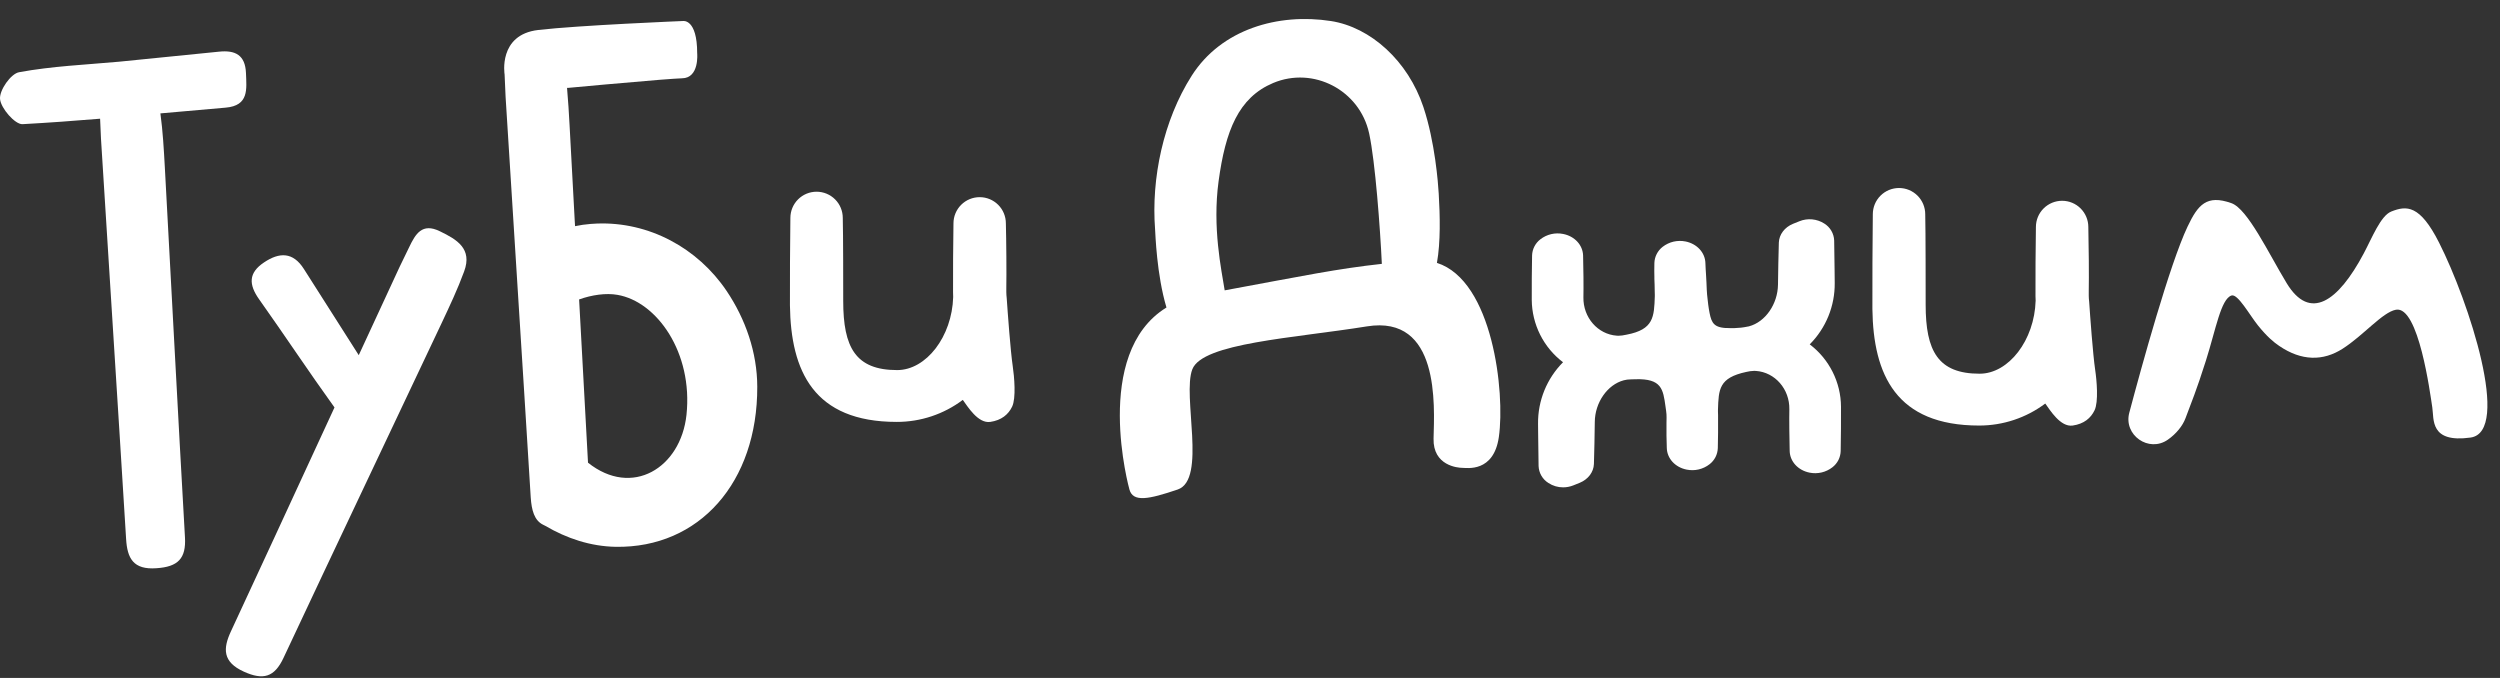
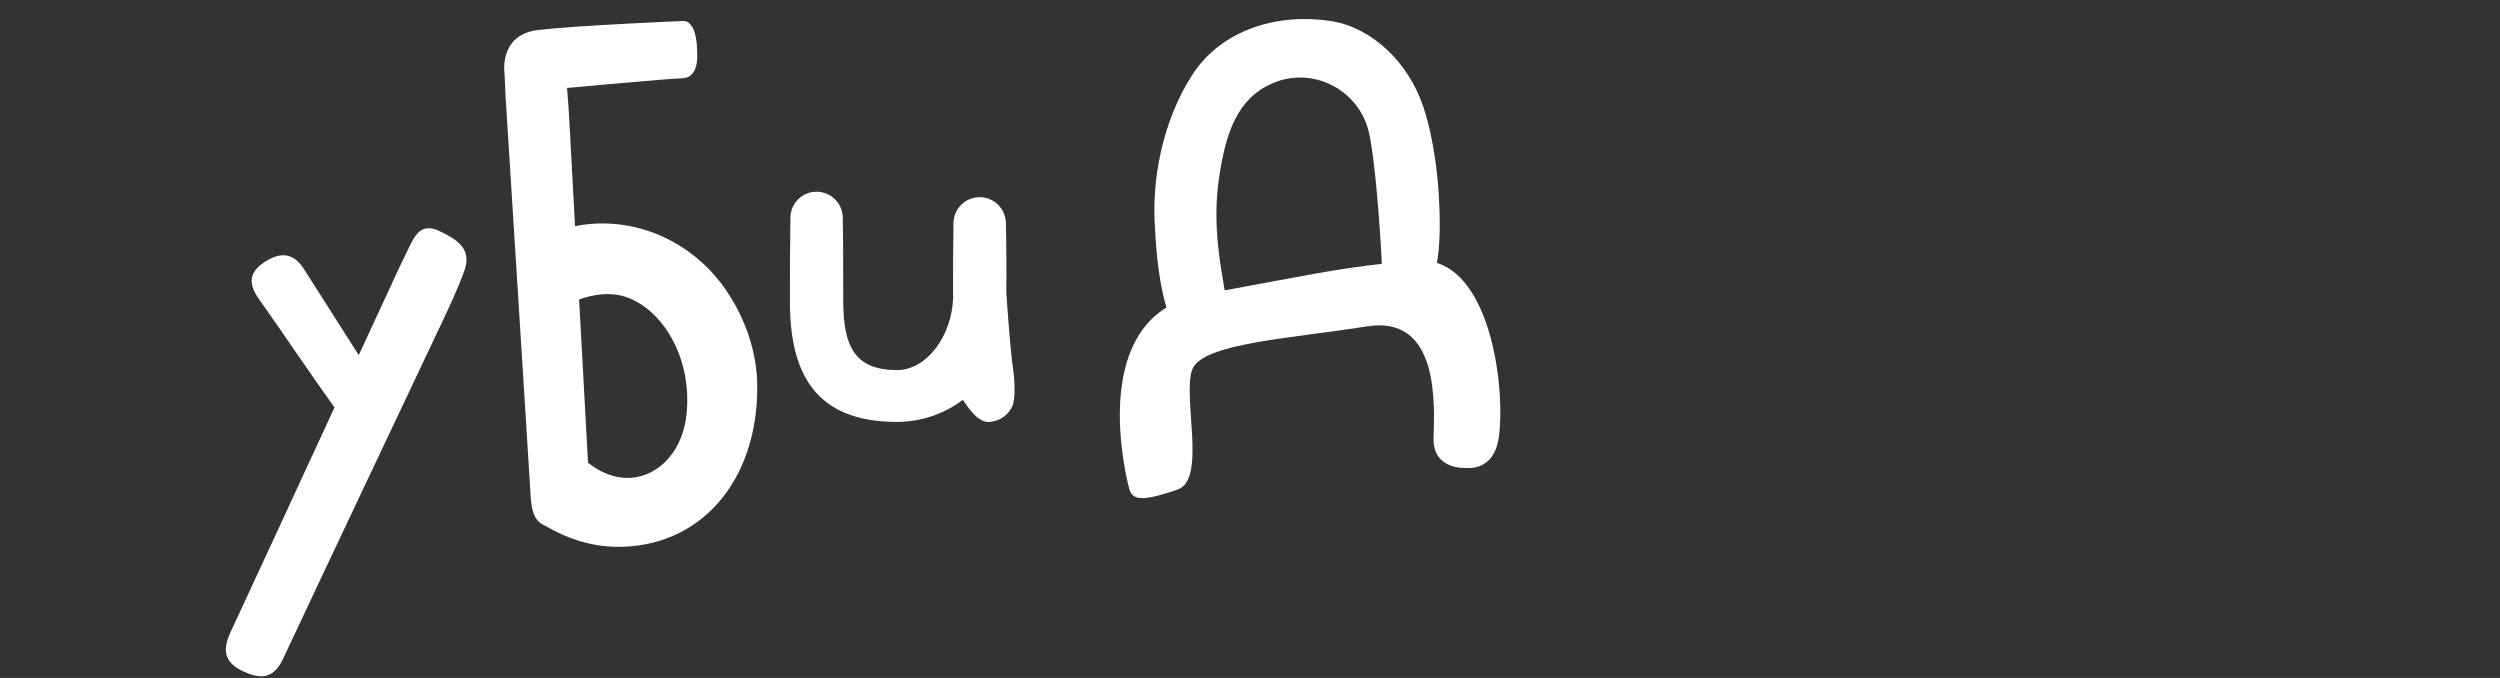
<svg xmlns="http://www.w3.org/2000/svg" width="118" height="32" viewBox="0 0 118 32" fill="none">
  <rect x="0" y="0" width="118" height="32" fill="#333333" stroke="none" />
  <path d="M67.823 12.408C68 11.424 67.969 10.172 67.908 9.146C67.88 8.66 67.736 6.711 67.185 5.054C66.461 2.88 64.698 1.285 62.82 0.993C60.34 0.607 57.646 1.372 56.246 3.577C54.905 5.688 54.335 8.42 54.52 10.827C54.537 11.048 54.592 12.953 55.057 14.514C51.519 16.692 53.309 23.105 53.309 23.105C53.481 23.715 54.206 23.573 55.587 23.105C56.968 22.637 55.794 18.673 56.278 17.43C56.761 16.188 61.062 15.963 64.514 15.406C67.966 14.848 67.705 19.122 67.664 20.702C67.632 21.981 68.809 22.082 69.019 22.082C69.23 22.082 70.504 22.313 70.746 20.625C71.047 18.517 70.457 13.247 67.823 12.408ZM57.805 13.705C57.649 12.724 57.22 10.745 57.517 8.555C57.842 6.169 58.454 4.61 60.089 3.919C61.994 3.116 64.172 4.258 64.619 6.279L64.627 6.314C64.909 7.611 65.144 10.768 65.223 12.454C63.091 12.689 61.617 13.001 57.805 13.705Z" fill="white" />
-   <path d="M98.863 19.366C98.686 19.735 98.363 20.009 97.832 20.086C97.251 20.17 96.762 19.354 96.536 19.047C95.637 19.722 94.543 20.087 93.418 20.086C89.493 20.086 88.418 17.687 88.377 14.583C88.37 13.804 88.384 10.975 88.397 10.111C88.397 9.783 88.527 9.468 88.759 9.236C88.991 9.004 89.306 8.874 89.634 8.874C89.962 8.874 90.276 9.004 90.508 9.236C90.74 9.468 90.871 9.783 90.871 10.111C90.891 10.89 90.891 13.725 90.891 14.38C90.891 16.569 91.472 17.639 93.439 17.639C94.808 17.639 96.027 16.061 96.082 14.19C96.075 14.116 96.075 14.041 96.075 13.967C96.068 13.187 96.082 11.581 96.095 10.714C96.095 10.386 96.225 10.071 96.457 9.839C96.689 9.607 97.004 9.477 97.332 9.477C97.66 9.477 97.975 9.607 98.206 9.839C98.438 10.071 98.569 10.386 98.569 10.714C98.589 11.493 98.603 13.106 98.589 13.763C98.589 13.821 98.589 13.879 98.589 13.935C98.589 13.938 98.589 13.94 98.589 13.943C98.589 13.946 98.589 13.951 98.589 13.957C98.589 14.055 98.598 14.151 98.609 14.246C98.657 14.959 98.784 16.713 98.892 17.456C98.966 17.946 99.056 18.968 98.863 19.366Z" fill="white" />
-   <path d="M76.962 17.907C76.854 17.907 76.746 17.922 76.642 17.95C75.87 18.154 75.282 18.999 75.274 19.915C75.269 20.346 75.249 21.542 75.233 21.9C75.219 22.284 74.962 22.624 74.564 22.788L74.261 22.91C74.108 22.971 73.944 23.003 73.779 23.003C73.534 23.003 73.294 22.933 73.089 22.799C72.951 22.714 72.837 22.597 72.755 22.457C72.674 22.318 72.628 22.16 72.621 21.998C72.614 21.671 72.606 20.953 72.6 20.429C72.6 20.249 72.6 20.096 72.596 19.997C72.59 19.459 72.692 18.927 72.894 18.429C73.097 17.931 73.396 17.479 73.775 17.098C73.32 16.753 72.951 16.309 72.695 15.799C72.44 15.29 72.304 14.728 72.299 14.158C72.293 13.65 72.304 12.607 72.314 12.061C72.318 11.913 72.355 11.767 72.423 11.634C72.491 11.502 72.587 11.386 72.705 11.296C72.856 11.178 73.03 11.095 73.216 11.051C73.402 11.008 73.595 11.005 73.782 11.043C74.324 11.149 74.707 11.567 74.722 12.059C74.738 12.579 74.748 13.612 74.737 14.032C74.72 14.985 75.415 15.782 76.315 15.844L76.393 15.847C76.51 15.845 76.625 15.83 76.738 15.803L76.78 15.795C78.055 15.552 78.075 14.958 78.107 13.975V13.907C78.103 13.853 78.103 13.802 78.103 13.756C78.103 13.531 78.094 13.35 78.087 13.163V13.063C78.083 12.914 78.079 12.703 78.087 12.416C78.091 12.268 78.128 12.123 78.196 11.99C78.263 11.858 78.359 11.742 78.476 11.651C78.627 11.534 78.802 11.45 78.988 11.406C79.174 11.363 79.368 11.36 79.555 11.397C80.094 11.504 80.48 11.921 80.495 12.414C80.501 12.617 80.513 12.782 80.523 12.94C80.534 13.087 80.543 13.226 80.547 13.377V13.384C80.547 13.452 80.554 13.58 80.559 13.674C80.57 13.87 80.577 13.938 80.595 14.09C80.626 14.348 80.631 14.437 80.658 14.586C80.753 15.129 80.815 15.412 81.35 15.473L81.387 15.477L81.435 15.481H81.488C81.579 15.486 81.713 15.491 81.868 15.487C82.07 15.482 82.271 15.46 82.468 15.419L82.5 15.412H82.509L82.554 15.402C83.324 15.198 83.909 14.352 83.921 13.436C83.926 13.037 83.946 11.824 83.961 11.451C83.975 11.068 84.232 10.728 84.63 10.564L84.934 10.442C85.123 10.365 85.329 10.335 85.532 10.354C85.736 10.373 85.933 10.44 86.105 10.55C86.243 10.635 86.357 10.752 86.439 10.892C86.521 11.032 86.567 11.19 86.573 11.351C86.58 11.649 86.587 12.271 86.593 12.774C86.593 13.018 86.597 13.23 86.599 13.354C86.605 13.892 86.503 14.425 86.301 14.923C86.098 15.421 85.799 15.873 85.419 16.254C85.874 16.598 86.243 17.043 86.499 17.552C86.755 18.062 86.891 18.623 86.895 19.194C86.901 19.712 86.89 20.762 86.88 21.29C86.876 21.439 86.839 21.584 86.772 21.717C86.704 21.849 86.608 21.965 86.491 22.055C86.34 22.173 86.165 22.256 85.98 22.3C85.793 22.343 85.6 22.347 85.413 22.309C84.871 22.202 84.487 21.784 84.473 21.292C84.459 20.8 84.447 19.747 84.457 19.32C84.475 18.367 83.78 17.57 82.881 17.508C82.855 17.508 82.828 17.508 82.8 17.505C82.672 17.508 82.545 17.525 82.42 17.556C81.133 17.834 81.119 18.37 81.088 19.347V19.44C81.093 19.494 81.093 19.546 81.093 19.592C81.093 19.888 81.093 20.178 81.093 20.421C81.093 20.664 81.085 20.895 81.081 21.147C81.076 21.296 81.039 21.441 80.972 21.574C80.904 21.706 80.808 21.822 80.691 21.912C80.54 22.03 80.365 22.113 80.179 22.157C79.993 22.201 79.8 22.204 79.612 22.166C79.07 22.06 78.687 21.642 78.673 21.15C78.667 20.965 78.661 20.758 78.658 20.557V20.465V20.449V20.335V20.267C78.658 20.179 78.658 20.077 78.658 19.965V19.957C78.658 19.873 78.658 19.793 78.662 19.713C78.664 19.609 78.657 19.505 78.642 19.402C78.632 19.331 78.621 19.259 78.612 19.188C78.499 18.368 78.429 17.864 77.2 17.9L76.962 17.907Z" fill="white" />
  <path d="M34.296 13.732C32.925 11.699 30.625 10.458 28.172 10.552C28.073 10.556 27.973 10.562 27.872 10.57C27.627 10.589 27.384 10.624 27.143 10.675L27.13 10.468C27.049 8.964 26.968 7.453 26.886 5.948C26.852 5.345 26.819 4.749 26.764 4.146H26.796H26.834C27.275 4.104 29.667 3.885 31.114 3.768C31.649 3.725 32.055 3.7 32.185 3.696C33.022 3.692 32.907 2.511 32.907 2.511C32.907 0.877 32.24 0.992 32.24 0.992C32.24 0.992 27.311 1.193 25.406 1.415C23.5 1.636 23.817 3.515 23.817 3.515L23.864 4.573C24.054 7.622 24.246 10.674 24.44 13.728C24.643 16.974 24.853 20.226 25.05 23.472C25.09 24.082 25.219 24.563 25.633 24.767C25.666 24.787 25.707 24.8 25.741 24.821C26.744 25.41 27.869 25.79 29.068 25.81C33.005 25.871 35.757 22.767 35.743 18.254C35.74 16.639 35.188 15.056 34.296 13.732ZM32.402 19.582C32.131 22.09 29.834 23.499 27.754 21.839C27.611 19.271 27.471 16.703 27.334 14.134C27.937 13.917 28.608 13.822 29.143 13.917C31.006 14.236 32.714 16.642 32.402 19.582Z" fill="white" />
  <path d="M18.858 12.604C18.214 13.993 17.577 15.375 16.933 16.764C16.073 15.409 15.206 14.054 14.345 12.698C13.83 11.885 13.186 11.899 12.461 12.387C11.722 12.881 11.736 13.43 12.231 14.128C13.43 15.816 14.575 17.55 15.788 19.231C15.524 19.8 15.267 20.363 15.002 20.932C13.64 23.886 12.274 26.841 10.902 29.795C10.516 30.622 10.509 31.246 11.506 31.7C12.427 32.12 12.956 31.964 13.383 31.049C15.856 25.777 18.357 20.518 20.844 15.253C21.223 14.447 21.602 13.647 21.907 12.813C22.307 11.736 21.562 11.302 20.762 10.916C19.922 10.503 19.61 11.045 19.312 11.668L18.858 12.604Z" fill="white" />
-   <path d="M5.615 2.913C4.043 3.055 2.45 3.123 0.905 3.408C0.512 3.473 -0.037 4.261 0.002 4.675C0.043 5.115 0.707 5.874 1.059 5.861C2.286 5.793 3.505 5.705 4.725 5.603L4.766 6.538C4.956 9.588 5.148 12.639 5.342 15.693C5.545 18.939 5.755 22.192 5.952 25.438C6.006 26.353 6.291 26.902 7.388 26.82C8.398 26.753 8.791 26.366 8.73 25.357C8.398 19.542 8.1 13.728 7.781 7.914C7.734 7.06 7.686 6.2 7.571 5.352C8.595 5.258 9.625 5.169 10.648 5.081C11.759 4.987 11.637 4.207 11.61 3.448C11.576 2.601 11.109 2.357 10.336 2.439L5.615 2.913Z" fill="white" />
-   <path d="M98.61 14.248C98.6 14.153 98.593 14.057 98.59 13.959C98.593 14 98.6 14.101 98.61 14.248Z" fill="white" />
  <path d="M47.772 19.195C47.595 19.563 47.271 19.837 46.741 19.914C46.16 19.999 45.671 19.182 45.444 18.875C44.546 19.551 43.452 19.916 42.327 19.914C38.402 19.914 37.326 17.515 37.285 14.412C37.279 13.632 37.292 11.153 37.306 10.286C37.306 9.958 37.436 9.643 37.668 9.411C37.9 9.179 38.215 9.049 38.542 9.049C38.87 9.049 39.185 9.179 39.417 9.411C39.649 9.643 39.779 9.958 39.779 10.286C39.8 11.065 39.8 13.551 39.8 14.208C39.8 16.398 40.381 17.468 42.347 17.468C43.716 17.468 44.936 15.889 44.99 14.019C44.984 13.944 44.984 13.87 44.984 13.795C44.977 13.016 44.99 11.41 45.004 10.542C45.004 10.214 45.134 9.9 45.366 9.668C45.598 9.436 45.913 9.306 46.241 9.306C46.569 9.306 46.883 9.436 47.115 9.668C47.347 9.9 47.477 10.214 47.477 10.542C47.498 11.322 47.511 12.934 47.498 13.592C47.498 13.649 47.498 13.707 47.498 13.764C47.498 13.766 47.498 13.769 47.498 13.771C47.498 13.775 47.498 13.78 47.498 13.786C47.498 13.883 47.507 13.979 47.517 14.074C47.566 14.788 47.693 16.542 47.801 17.284C47.874 17.771 47.965 18.796 47.772 19.195Z" fill="white" />
  <path d="M47.519 14.074C47.508 13.979 47.502 13.883 47.499 13.785C47.505 13.828 47.508 13.929 47.519 14.074Z" fill="white" />
-   <path d="M102.322 20.753C101.424 21.382 100.221 20.534 100.502 19.482C101.094 17.255 102.41 12.475 103.251 10.7C103.743 9.661 104.155 9.173 105.323 9.589C106.093 9.863 107.075 11.954 107.93 13.364C109.027 15.172 110.354 14.245 111.565 11.969C111.963 11.224 112.364 10.184 112.868 9.984C113.592 9.696 114.218 9.659 115.126 11.456C116.536 14.244 118.538 20.384 116.61 20.653C114.681 20.922 114.889 19.788 114.805 19.235C114.706 18.586 114.161 14.427 113.09 14.619C112.456 14.733 111.565 15.825 110.568 16.462C109.648 17.05 108.631 17.045 107.577 16.326C107.318 16.151 107.009 15.897 106.575 15.359C106.176 14.863 105.622 13.85 105.326 13.948C104.826 14.113 104.59 15.536 104.12 17.019C103.667 18.45 103.43 18.999 103.158 19.734C103.022 20.105 102.708 20.485 102.322 20.753Z" fill="white" />
</svg>